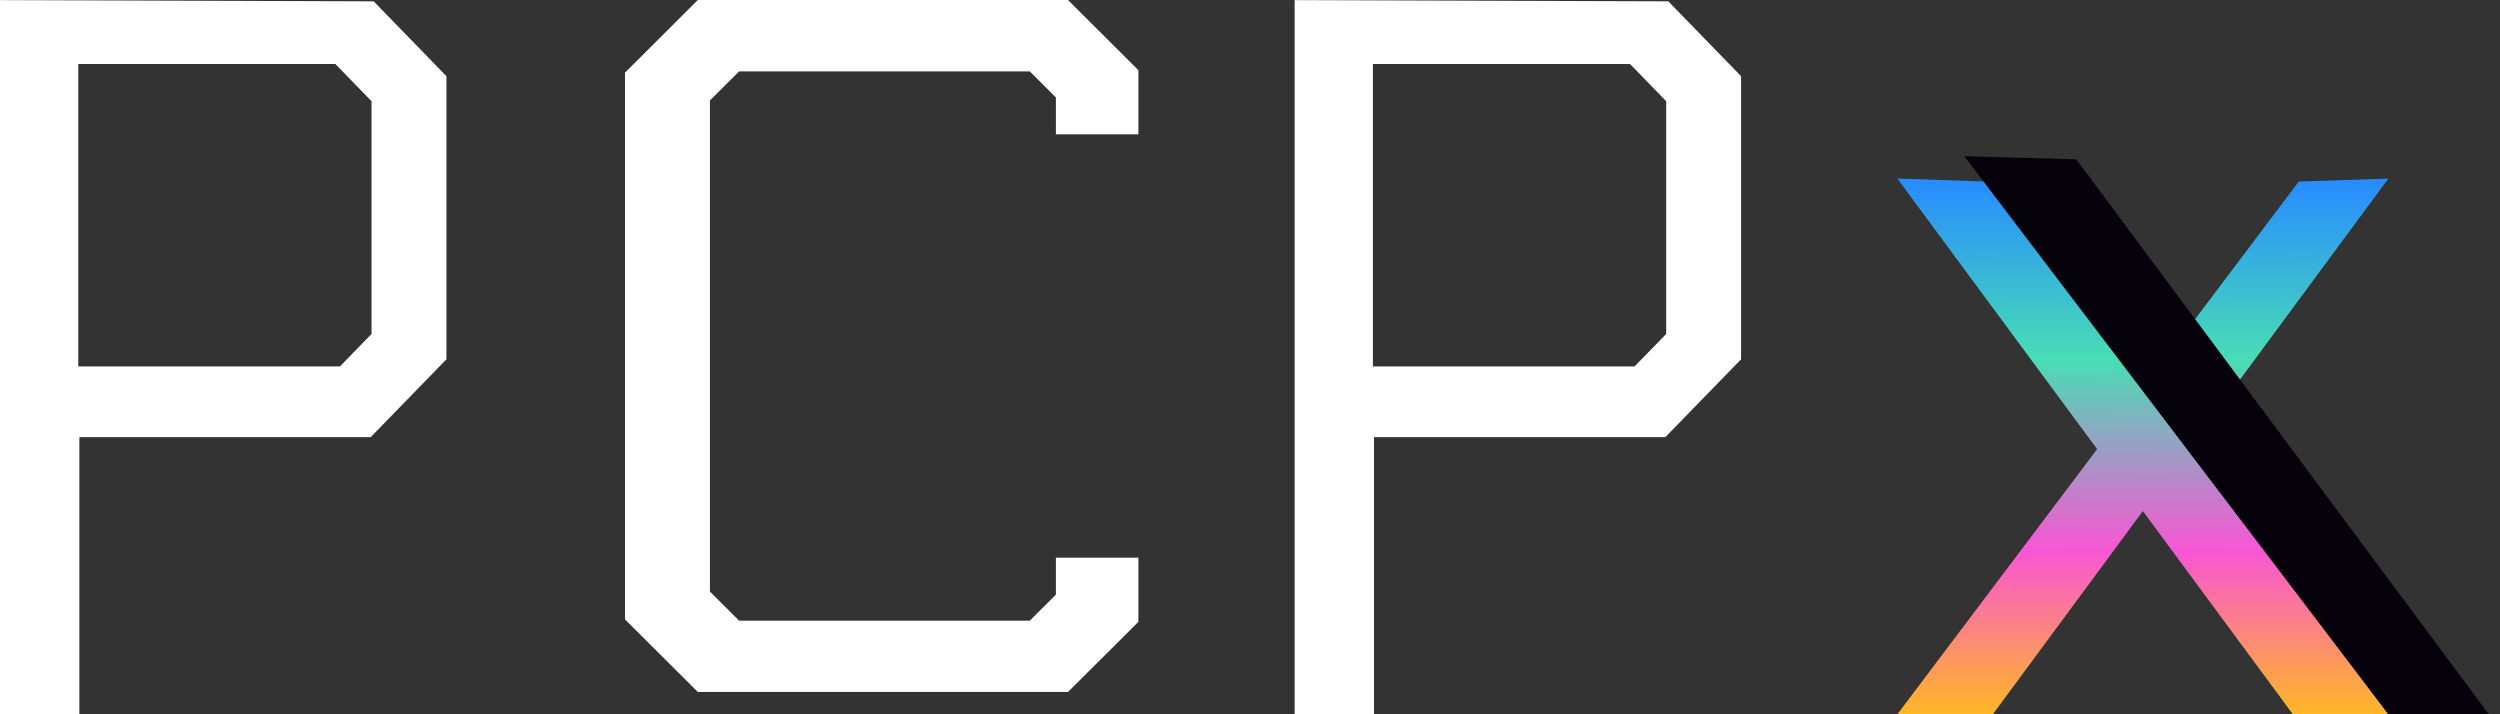
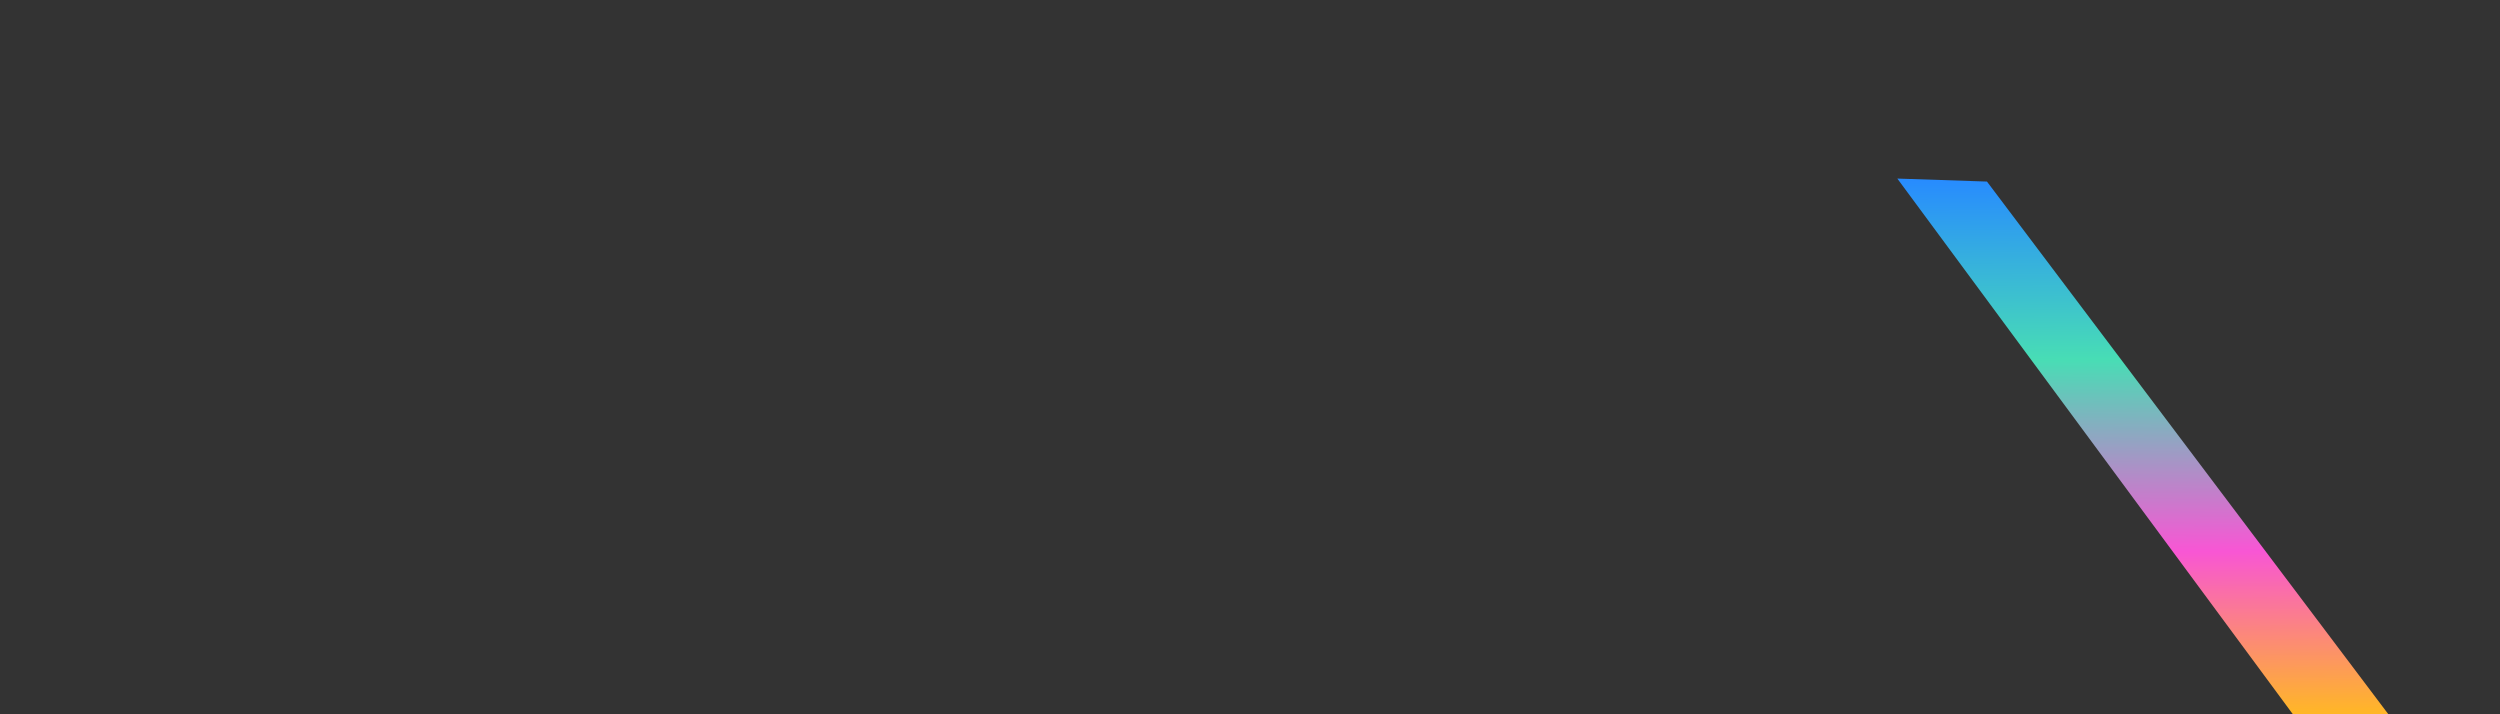
<svg xmlns="http://www.w3.org/2000/svg" width="112" height="32" viewBox="0 0 112 32" fill="none">
  <rect x="0" y="0" width="112" height="32" fill="#333333" stroke="none" />
  <g id="Group 201">
    <g id="Group 198">
-       <path id="Vector" d="M0 0V32H3.556V19.585H16.606L20 16.097V3.413L16.741 0.06L0.004 0.004L0 0ZM16.645 14.961L15.23 16.415H3.506V2.868H15.025L16.645 4.533V14.961Z" fill="white" />
-       <path id="Vector_2" d="M58 0V32H61.556V19.585H74.606L78 16.097V3.413L74.741 0.06L58.004 0.004L58 0ZM74.645 14.961L73.23 16.415H61.506V2.868H73.025L74.645 4.533V14.961Z" fill="white" />
-       <path id="Vector_3" d="M31.263 0L28 3.254V15.502V27.75L31.263 31H47.846L51 27.859V24.983H47.304V26.639L46.134 27.805H33.111L31.805 26.503V15.502V4.501L33.111 3.199H46.134L47.304 4.365V6.017H51V3.145L47.846 0H31.263Z" fill="white" />
-     </g>
+       </g>
    <path id="Rectangle 194" d="M107 32H102.722L85 8L89.016 8.134L107 32Z" fill="url(#paint0_linear_1371_298)" />
-     <path id="Rectangle 195" d="M85 32H89.278L107 8L102.984 8.134L85 32Z" fill="url(#paint1_linear_1371_298)" />
-     <path id="Rectangle 196" d="M111.5 32H107L88 7L93.016 7.135L111.5 32Z" fill="#06020C" />
  </g>
  <defs>
    <linearGradient id="paint0_linear_1371_298" x1="85" y1="8" x2="85.088" y2="32" gradientUnits="userSpaceOnUse">
      <stop stop-color="#278BFF" />
      <stop offset="0.339" stop-color="#48DDB5" />
      <stop offset="0.698" stop-color="#F856D4" />
      <stop offset="1" stop-color="#FFB627" />
    </linearGradient>
    <linearGradient id="paint1_linear_1371_298" x1="107" y1="8" x2="106.912" y2="32" gradientUnits="userSpaceOnUse">
      <stop stop-color="#278BFF" />
      <stop offset="0.339" stop-color="#48DDB5" />
      <stop offset="0.698" stop-color="#F856D4" />
      <stop offset="1" stop-color="#FFB627" />
    </linearGradient>
  </defs>
</svg>